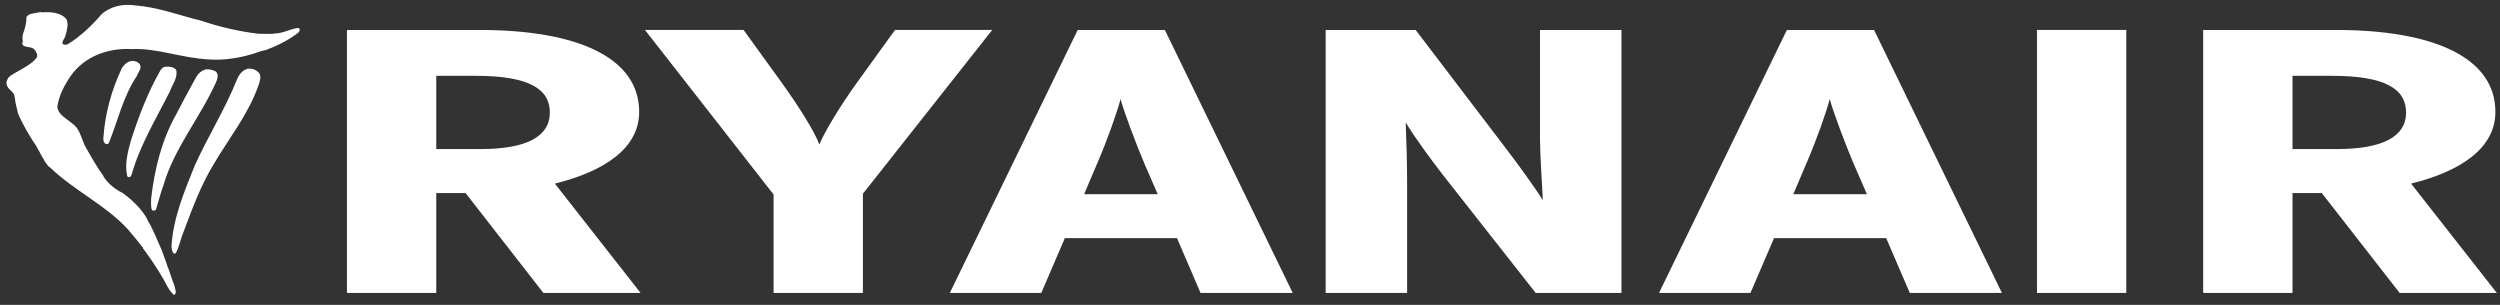
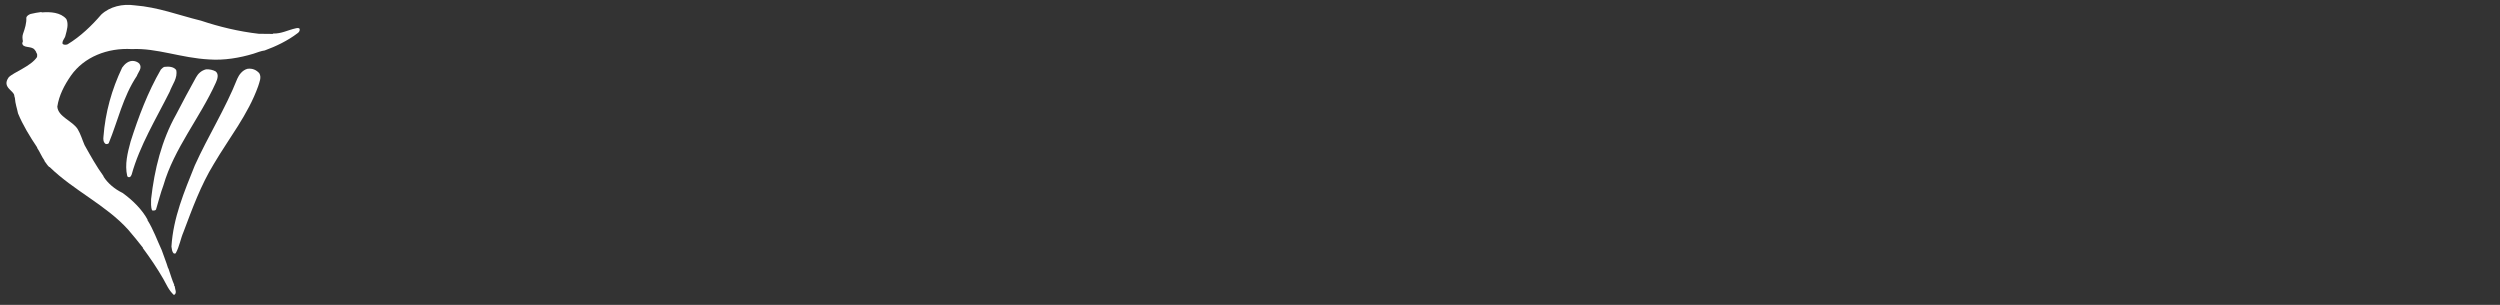
<svg xmlns="http://www.w3.org/2000/svg" width="205" height="25" viewBox="0 0 205 25" fill="none">
  <rect x="0" y="0" width="205" height="25" fill="#333333" stroke="none" />
-   <path d="M44.561 24.023L38.175 15.829H35.773V24.023H28.45V2.458H39.347C47.314 2.458 52.412 4.707 52.412 9.174C52.412 12.193 49.482 14.071 45.499 15.056L52.529 24.022H44.561V24.023ZM38.995 6.216H35.773V12.224H39.405C43.155 12.224 45.088 11.206 45.088 9.235C45.088 7.295 43.39 6.216 38.995 6.216ZM70.757 15.888V24.021H63.434V15.95L52.887 2.456H60.973L64.137 6.831C65.485 8.709 66.833 10.836 67.184 11.852C67.594 10.836 68.942 8.617 70.231 6.831L73.394 2.456H81.362L70.757 15.888ZM98.446 24.023L96.514 19.526H87.317L85.384 24.023H77.885L88.371 2.458H95.519L106.005 24.023H98.446ZM93.82 13.364C93.117 11.7 92.18 9.204 91.887 8.127C91.593 9.236 90.774 11.546 90.012 13.302L88.899 15.922H94.933L93.82 13.364ZM125.929 24.023L118.372 14.411C117.317 13.056 116.027 11.299 115.267 10.037C115.325 11.363 115.383 13.58 115.383 14.935V24.023H108.704V2.46H116.086L123.293 11.918C124.289 13.21 125.754 15.214 126.514 16.416C126.456 15.091 126.281 12.75 126.281 11.393V2.46H132.96V24.023H125.929ZM156.603 24.023L154.668 19.526H145.47L143.537 24.023H136.038L146.524 2.458H153.673L164.159 24.023H156.603ZM151.974 13.364C151.271 11.7 150.334 9.204 150.04 8.127C149.747 9.236 148.927 11.546 148.165 13.302L147.052 15.922H153.087L151.974 13.364ZM167.032 2.454H174.354V24.019H167.032V2.454ZM196.773 24.023L190.386 15.829H187.985V24.023H180.66V2.458H191.558C199.526 2.458 204.622 4.707 204.622 9.174C204.622 12.193 201.694 14.071 197.71 15.056L204.74 24.022H196.773L196.773 24.023ZM191.207 6.216H187.985V12.224H191.616C195.366 12.224 197.299 11.206 197.299 9.235C197.299 7.295 195.601 6.216 191.207 6.216Z" fill="white" />
-   <path d="M16.463 1.689C17.98 2.196 19.586 2.584 21.223 2.77L22.365 2.782L22.4 2.75C23.083 2.769 23.588 2.469 24.252 2.322C24.323 2.306 24.495 2.262 24.567 2.36C24.601 2.487 24.549 2.624 24.405 2.719C23.592 3.341 22.622 3.804 21.708 4.137V4.118C21.408 4.176 21.087 4.305 20.776 4.407C19.65 4.748 18.368 4.963 17.157 4.875C14.837 4.756 12.865 3.927 10.817 4.025C8.805 3.908 6.893 4.676 5.822 6.193C5.273 6.987 4.836 7.824 4.7 8.744C4.76 9.578 5.93 9.898 6.369 10.587C6.62 11.004 6.745 11.463 6.934 11.896C7.42 12.767 7.902 13.638 8.499 14.459L8.484 14.475C8.834 15.024 9.391 15.499 10.05 15.821C10.904 16.432 11.658 17.198 12.107 18.02L12.083 18.033C12.588 18.838 12.871 19.672 13.262 20.511C13.437 21.026 13.63 21.479 13.78 21.98C13.832 22.026 13.832 22.102 13.862 22.168C14 22.564 14.118 22.987 14.287 23.355C14.214 23.41 14.343 23.431 14.328 23.485C14.337 23.708 14.554 24.041 14.264 24.191C13.842 23.818 13.621 23.271 13.393 22.874C12.895 22.006 12.325 21.166 11.71 20.339L11.729 20.323C11.352 19.849 10.935 19.315 10.504 18.825C8.687 16.813 6.016 15.605 4.063 13.689L4.045 13.706C3.878 13.557 3.771 13.359 3.637 13.189L3.65 13.17C3.412 12.837 3.27 12.457 3.04 12.117L3.054 12.1C2.449 11.2 1.868 10.245 1.478 9.298C1.396 8.879 1.253 8.519 1.221 8.037L1.175 7.879C1.201 7.44 0.111 7.185 0.71 6.343C1.087 5.937 2.543 5.437 3.038 4.675C3.05 4.561 3.076 4.425 2.978 4.322C2.978 4.241 2.893 4.155 2.834 4.071C2.559 3.728 1.812 3.999 1.824 3.493C1.901 3.489 1.828 3.422 1.878 3.394C1.837 3.144 1.819 2.979 1.89 2.769C2.04 2.354 2.187 1.877 2.158 1.459C2.188 1.301 2.345 1.208 2.504 1.146C2.814 1.069 3.085 1.027 3.389 0.986L3.427 1.017C4.13 0.96 4.974 1.01 5.441 1.562C5.643 1.981 5.485 2.478 5.372 2.9C5.336 3.143 5.07 3.341 5.132 3.597C5.225 3.691 5.419 3.685 5.542 3.633C6.603 2.99 7.529 2.097 8.302 1.196C9.015 0.529 10.064 0.299 11.028 0.437C12.983 0.588 14.634 1.243 16.456 1.688L16.463 1.689Z" fill="white" />
+   <path d="M16.463 1.689C17.98 2.196 19.586 2.584 21.223 2.77L22.365 2.782L22.4 2.75C23.083 2.769 23.588 2.469 24.252 2.322C24.323 2.306 24.495 2.262 24.567 2.36C24.601 2.487 24.549 2.624 24.405 2.719C23.592 3.341 22.622 3.804 21.708 4.137C21.408 4.176 21.087 4.305 20.776 4.407C19.65 4.748 18.368 4.963 17.157 4.875C14.837 4.756 12.865 3.927 10.817 4.025C8.805 3.908 6.893 4.676 5.822 6.193C5.273 6.987 4.836 7.824 4.7 8.744C4.76 9.578 5.93 9.898 6.369 10.587C6.62 11.004 6.745 11.463 6.934 11.896C7.42 12.767 7.902 13.638 8.499 14.459L8.484 14.475C8.834 15.024 9.391 15.499 10.05 15.821C10.904 16.432 11.658 17.198 12.107 18.02L12.083 18.033C12.588 18.838 12.871 19.672 13.262 20.511C13.437 21.026 13.63 21.479 13.78 21.98C13.832 22.026 13.832 22.102 13.862 22.168C14 22.564 14.118 22.987 14.287 23.355C14.214 23.41 14.343 23.431 14.328 23.485C14.337 23.708 14.554 24.041 14.264 24.191C13.842 23.818 13.621 23.271 13.393 22.874C12.895 22.006 12.325 21.166 11.71 20.339L11.729 20.323C11.352 19.849 10.935 19.315 10.504 18.825C8.687 16.813 6.016 15.605 4.063 13.689L4.045 13.706C3.878 13.557 3.771 13.359 3.637 13.189L3.65 13.17C3.412 12.837 3.27 12.457 3.04 12.117L3.054 12.1C2.449 11.2 1.868 10.245 1.478 9.298C1.396 8.879 1.253 8.519 1.221 8.037L1.175 7.879C1.201 7.44 0.111 7.185 0.71 6.343C1.087 5.937 2.543 5.437 3.038 4.675C3.05 4.561 3.076 4.425 2.978 4.322C2.978 4.241 2.893 4.155 2.834 4.071C2.559 3.728 1.812 3.999 1.824 3.493C1.901 3.489 1.828 3.422 1.878 3.394C1.837 3.144 1.819 2.979 1.89 2.769C2.04 2.354 2.187 1.877 2.158 1.459C2.188 1.301 2.345 1.208 2.504 1.146C2.814 1.069 3.085 1.027 3.389 0.986L3.427 1.017C4.13 0.96 4.974 1.01 5.441 1.562C5.643 1.981 5.485 2.478 5.372 2.9C5.336 3.143 5.07 3.341 5.132 3.597C5.225 3.691 5.419 3.685 5.542 3.633C6.603 2.99 7.529 2.097 8.302 1.196C9.015 0.529 10.064 0.299 11.028 0.437C12.983 0.588 14.634 1.243 16.456 1.688L16.463 1.689Z" fill="white" />
  <path d="M11.425 5.215C11.7 5.582 11.332 5.905 11.222 6.227C10.075 7.949 9.675 9.9 8.914 11.745C8.857 11.808 8.744 11.828 8.662 11.803C8.46 11.658 8.46 11.419 8.483 11.21C8.636 9.21 9.164 7.334 10.016 5.546C10.214 5.259 10.554 4.935 10.992 5.003C11.157 5.037 11.305 5.095 11.425 5.215ZM14.448 5.738C14.594 6.395 14.123 6.935 13.913 7.523C12.797 9.751 11.458 11.931 10.796 14.312C10.765 14.388 10.721 14.49 10.632 14.523C10.538 14.549 10.459 14.502 10.434 14.435C10.211 13.489 10.468 12.504 10.711 11.604C11.347 9.605 12.116 7.56 13.192 5.7C13.317 5.605 13.336 5.525 13.492 5.481C13.866 5.441 14.241 5.469 14.448 5.738ZM17.675 5.85C17.976 6.076 17.821 6.504 17.703 6.77C16.395 9.666 14.277 12.163 13.4 15.2C13.158 15.844 13.001 16.509 12.8 17.158C12.764 17.275 12.594 17.279 12.472 17.25C12.355 16.974 12.39 16.625 12.39 16.327C12.666 13.887 13.249 11.515 14.441 9.391C14.984 8.33 15.508 7.375 16.077 6.339C16.237 6.047 16.506 5.781 16.897 5.685C17.185 5.669 17.461 5.736 17.675 5.85ZM21.258 5.999C21.468 6.35 21.265 6.737 21.17 7.072C20.338 9.4 18.782 11.326 17.533 13.446C16.463 15.188 15.763 17.122 15.05 19.013C14.804 19.581 14.715 20.212 14.416 20.752C14.392 20.811 14.315 20.776 14.263 20.791C14.079 20.636 14.103 20.414 14.059 20.218C14.201 17.851 15.113 15.711 15.97 13.575C17.043 11.192 18.482 8.917 19.459 6.453C19.595 6.143 19.864 5.762 20.279 5.645C20.695 5.582 21.011 5.732 21.258 5.999Z" fill="white" />
</svg>